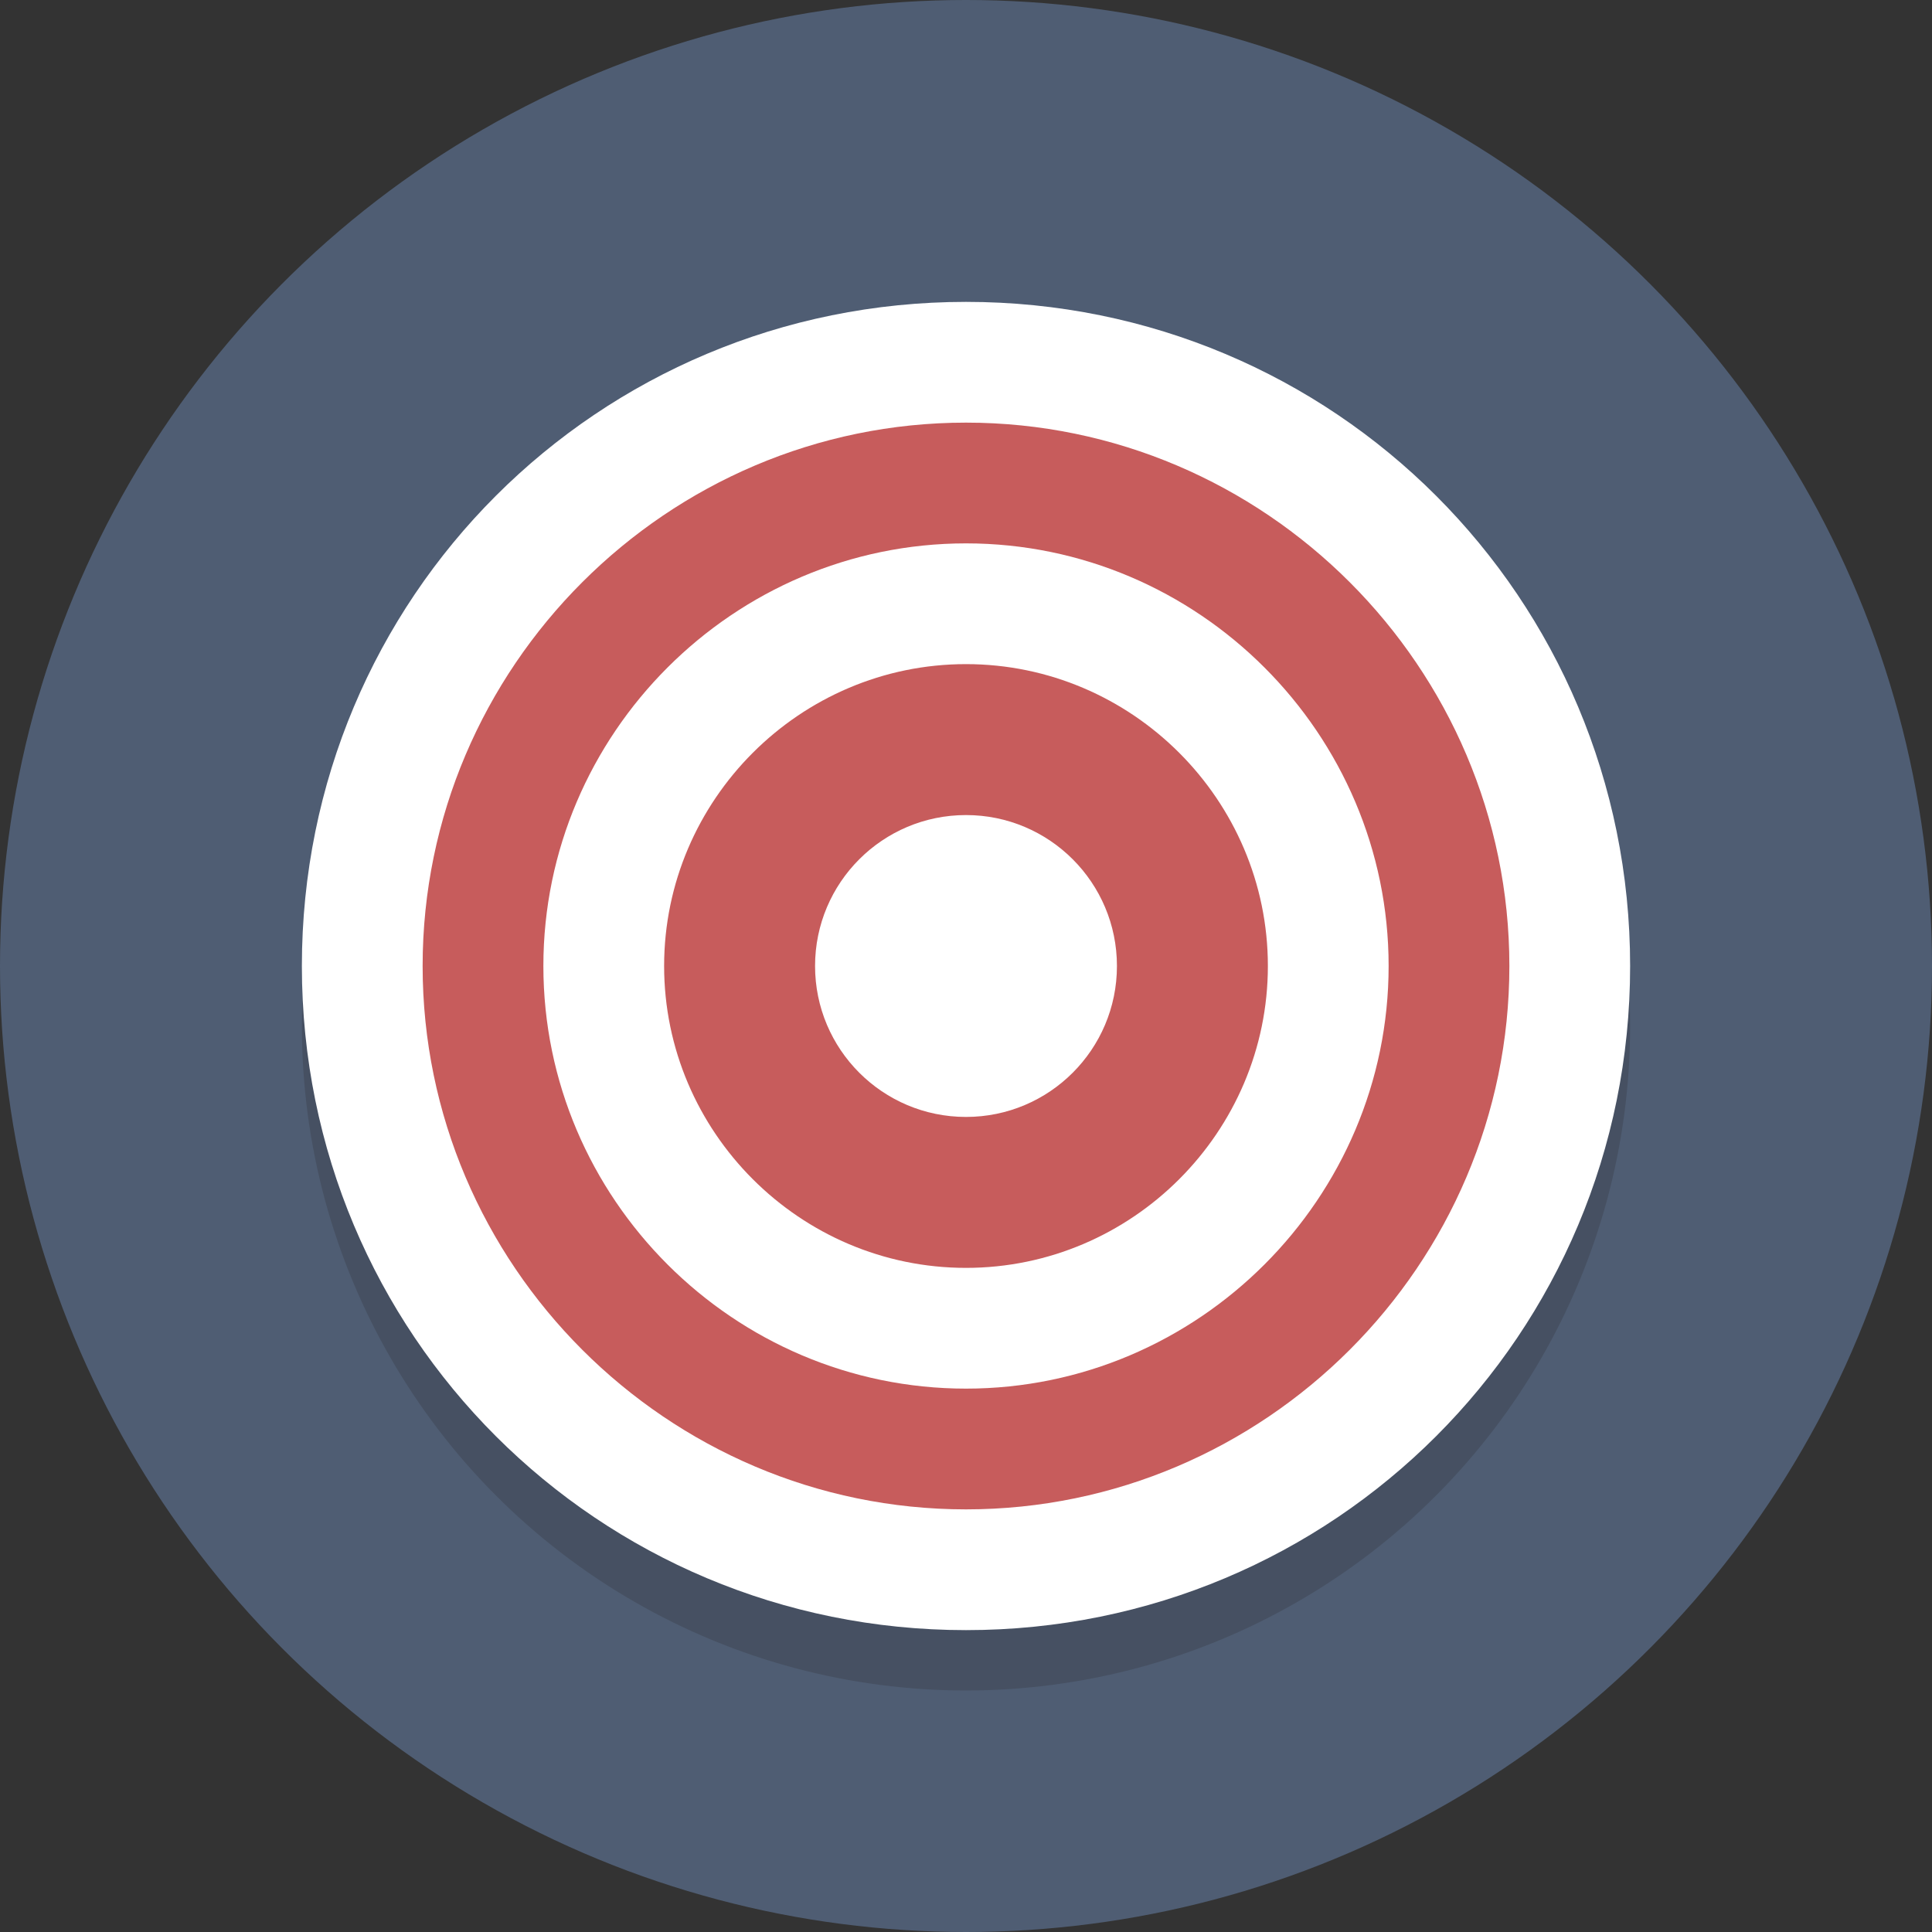
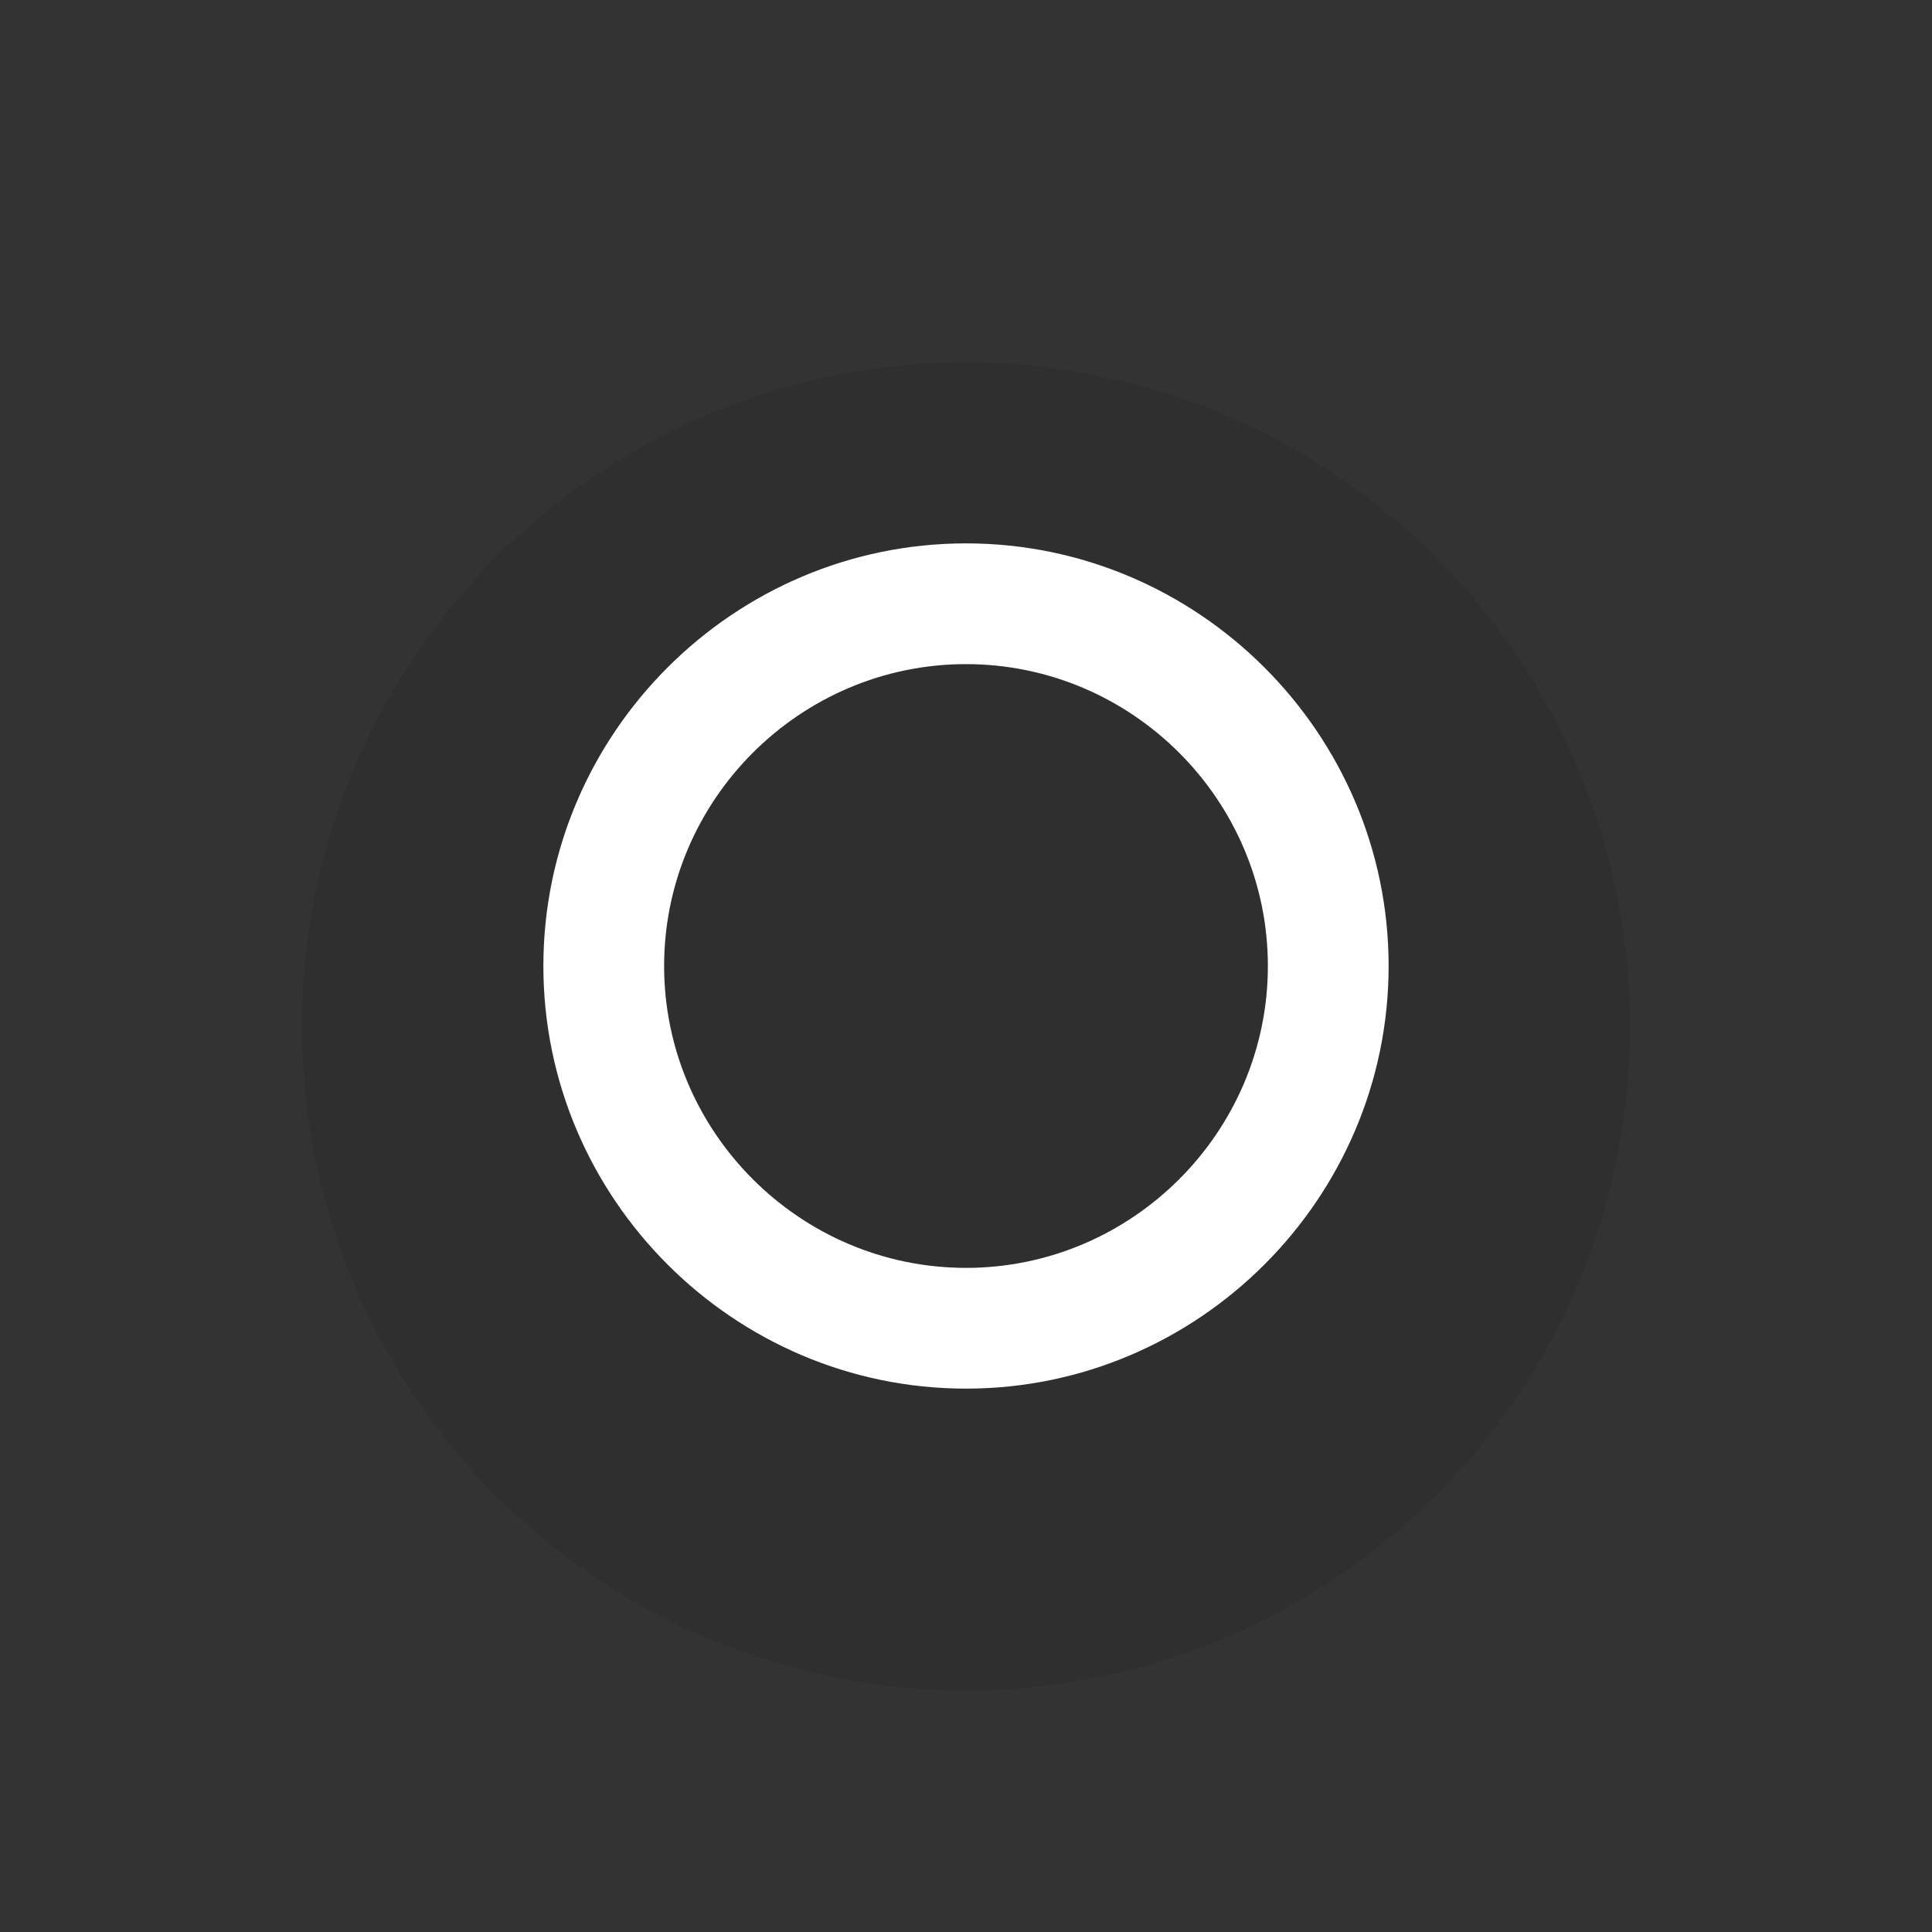
<svg xmlns="http://www.w3.org/2000/svg" height="800px" width="800px" version="1.1" viewBox="0 0 64 64" xml:space="preserve">
  <rect x="0" y="0" width="64" height="64" fill="#333333" stroke="none" />
  <style type="text/css">
	.st0{fill:#4F5D73;}
	.st1{opacity:0.2;}
	.st2{fill:#231F20;}
	.st3{fill:#C75C5C;}
	.st4{fill:#FFFFFF;}
</style>
  <g id="Layer_1">
    <g>
-       <circle class="st0" cx="32" cy="32" r="32" />
-     </g>
+       </g>
    <g class="st1">
      <g>
        <circle class="st2" cx="32" cy="34" r="22" />
      </g>
    </g>
    <g>
      <g>
-         <path class="st3" d="M32,52c-11,0-20-9-20-20s9-20,20-20s20,9,20,20S43,52,32,52z" />
-       </g>
+         </g>
      <g>
-         <path class="st4" d="M32,14c9.9,0,18,8.1,18,18s-8.1,18-18,18s-18-8.1-18-18S22.1,14,32,14 M32,10c-12.2,0-22,9.8-22,22     s9.8,22,22,22s22-9.8,22-22S44.2,10,32,10L32,10z" />
-       </g>
+         </g>
    </g>
    <g>
      <path class="st4" d="M32,22c5.5,0,10,4.5,10,10s-4.5,10-10,10s-10-4.5-10-10S26.5,22,32,22 M32,18c-7.7,0-14,6.3-14,14    s6.3,14,14,14s14-6.3,14-14S39.7,18,32,18L32,18z" />
    </g>
    <g>
-       <circle class="st4" cx="32" cy="32" r="5" />
-     </g>
+       </g>
  </g>
  <g id="Layer_2">
</g>
</svg>